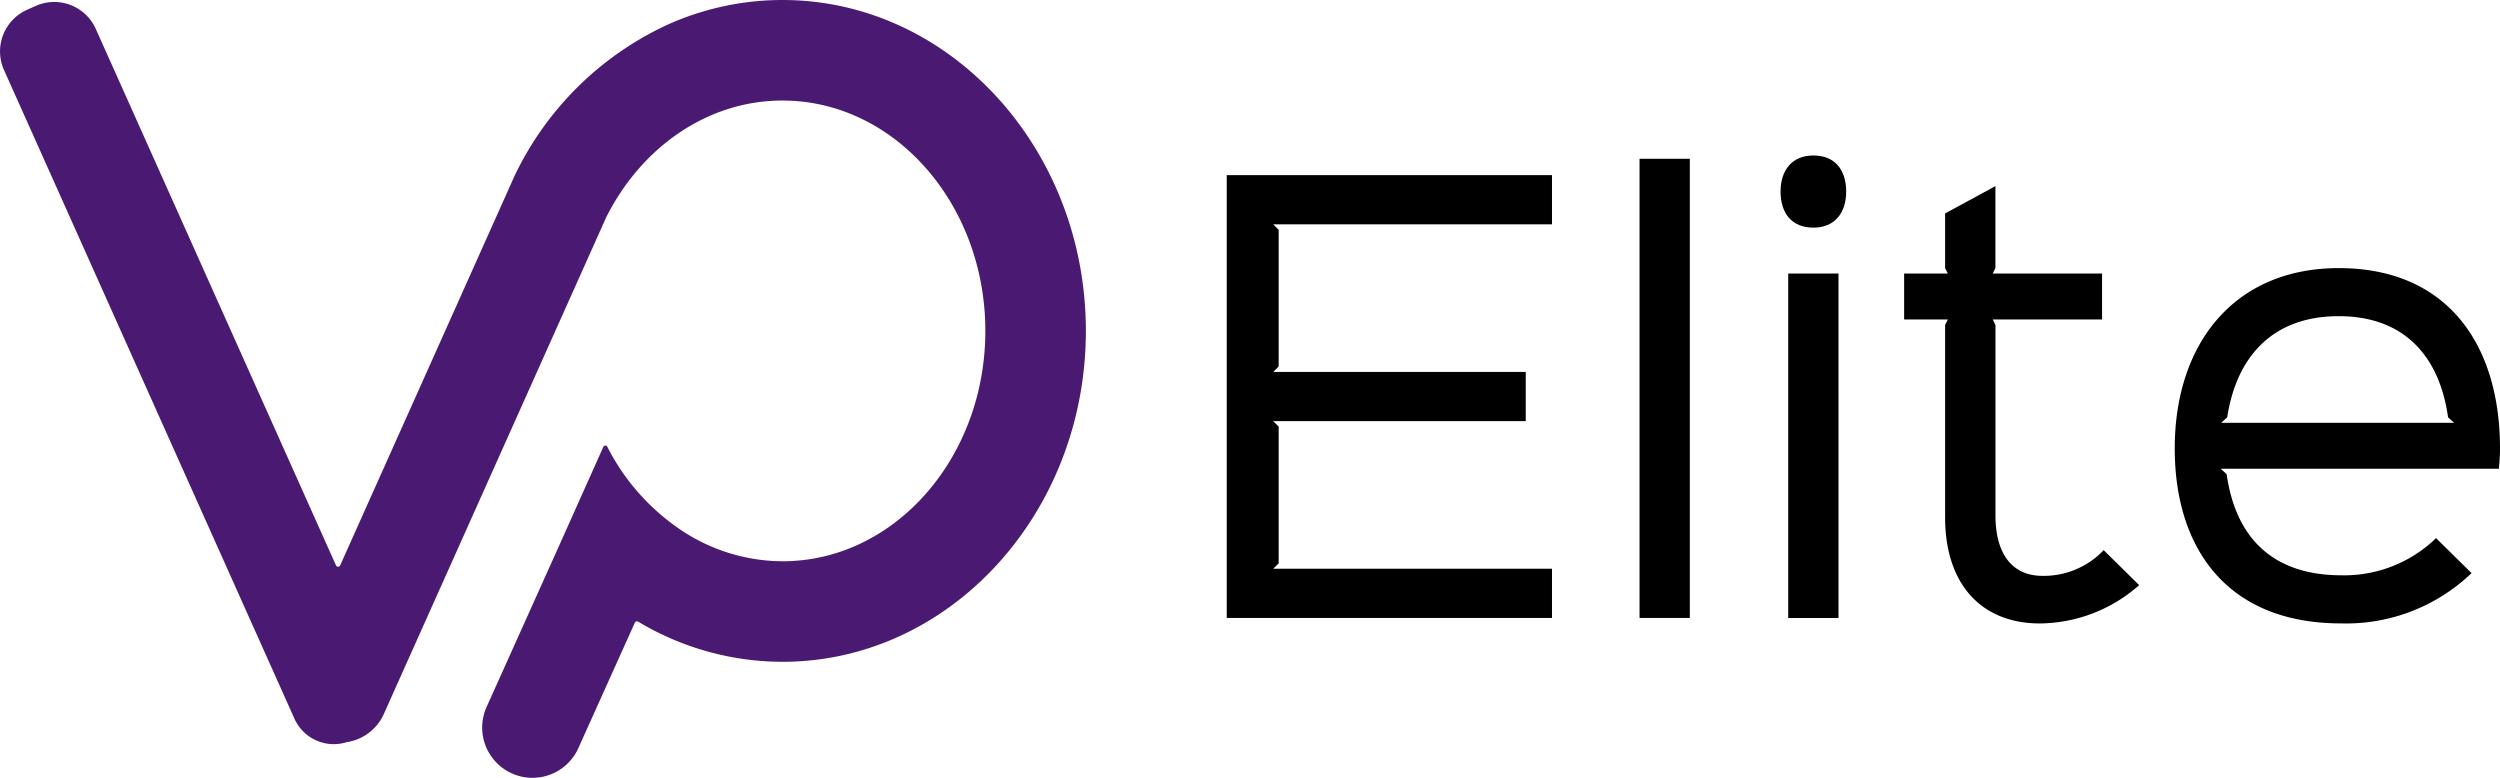
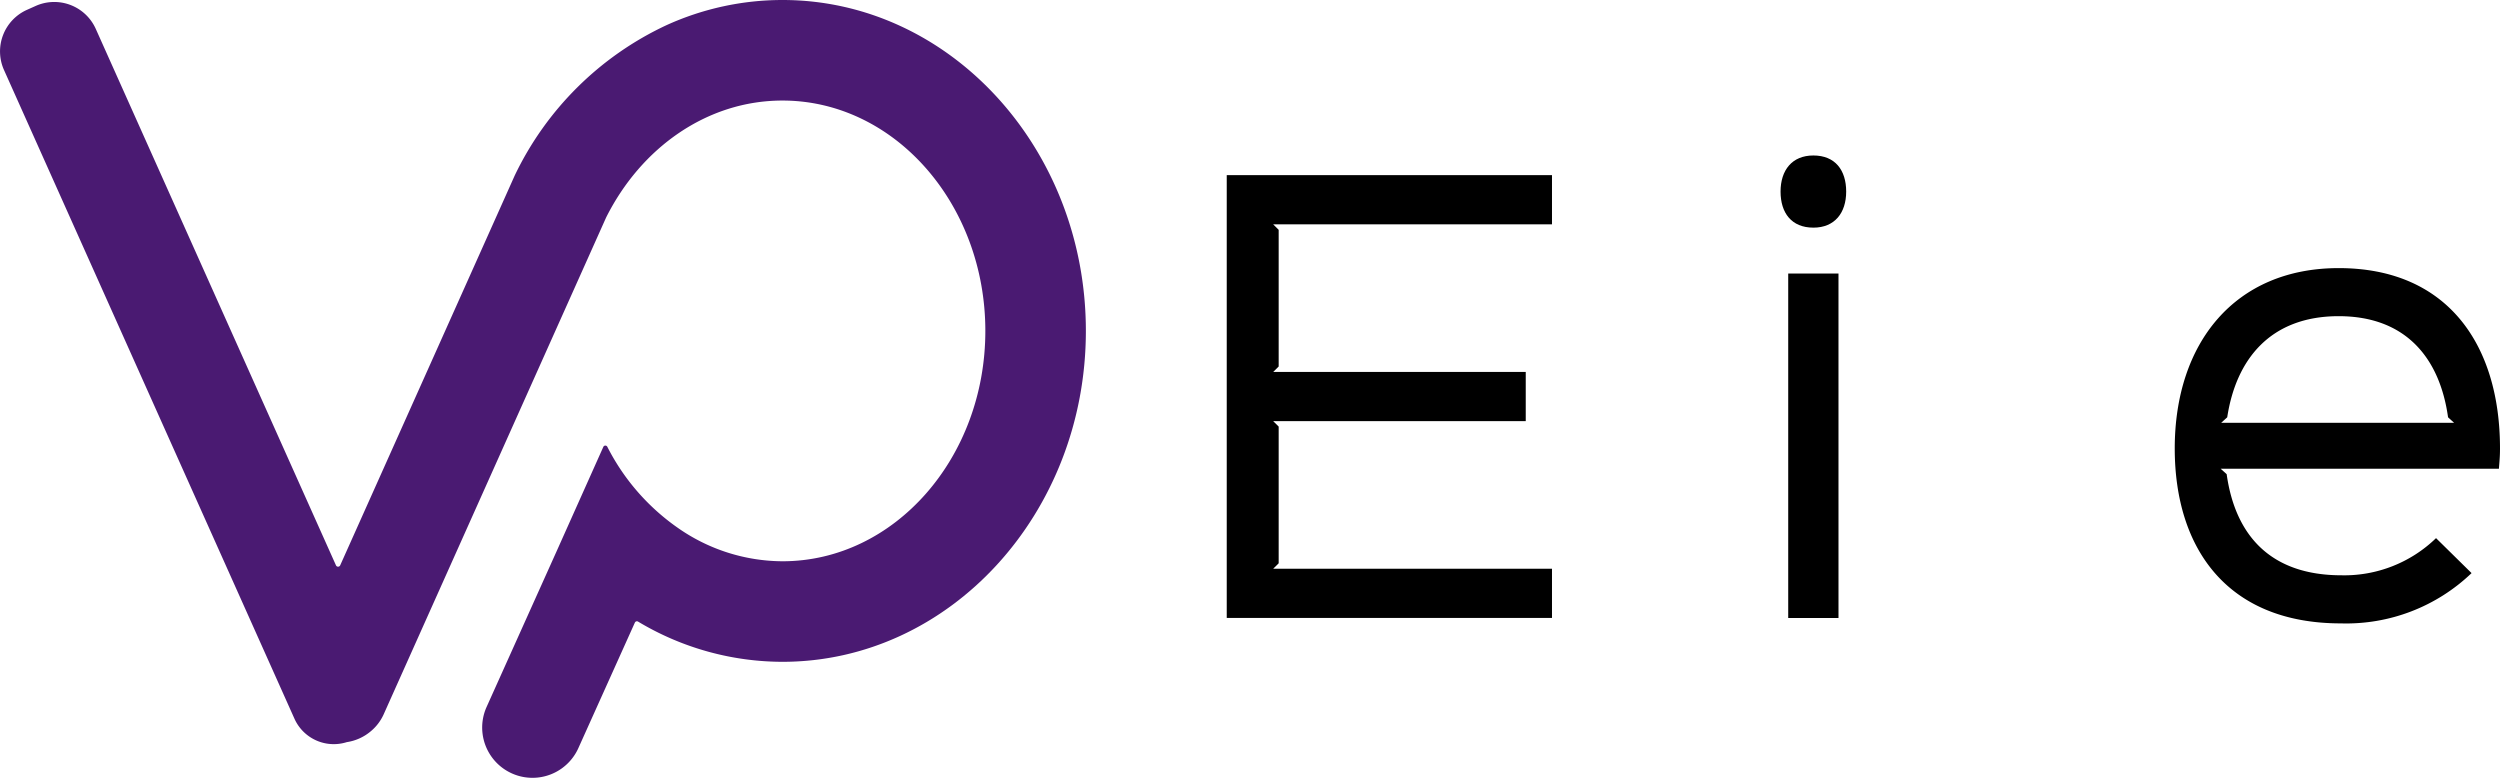
<svg xmlns="http://www.w3.org/2000/svg" width="202.372" height="63" viewBox="0 0 202.372 63">
  <g id="Group_1618" data-name="Group 1618" transform="translate(0)">
    <path id="Path_840" data-name="Path 840" d="M63.342,1.155A22.681,22.681,0,0,0,53.95,3.194,25.628,25.628,0,0,0,41.663,15.371l-.732,1.637L27.539,46.917a.187.187,0,0,1-.342,0L7.749,3.483A3.684,3.684,0,0,0,2.9,1.631l-.724.324A3.687,3.687,0,0,0,.32,6.811L23.843,59.347a3.487,3.487,0,0,0,4.229,1.883,3.914,3.914,0,0,0,1.983-.913,3.834,3.834,0,0,0,1-1.329l.478-1.069,8.993-20.086,7.888-17.617.652-1.456c2.828-5.644,8.162-9.465,14.276-9.465,9.056,0,16.421,8.365,16.421,18.648S72.4,46.589,63.342,46.589a14.872,14.872,0,0,1-8.505-2.728,17.856,17.856,0,0,1-5.671-6.532.179.179,0,0,0-.326,0l-3.78,8.445L39.372,58.422A4.071,4.071,0,0,0,46.8,61.755l4.592-10.2a.183.183,0,0,1,.26-.082,22.786,22.786,0,0,0,11.69,3.255c13.542,0,24.559-12.014,24.559-26.784S76.884,1.155,63.342,1.155" transform="translate(-0.001 -1.155)" fill="#4a1a72" />
    <g id="Group_850" data-name="Group 850" transform="translate(99.303 12.586)">
      <path id="Path_824" data-name="Path 824" d="M77.211,36.655H50.882V.812H77.211V4.795H54.643l.443.443V16.3l-.443.443H75.086v3.981H54.643l.443.441V32.23l-.443.441H77.211Z" transform="translate(-50.882 0.781)" />
-       <rect id="Rectangle_659" data-name="Rectangle 659" width="4.069" height="37.169" transform="translate(33.416 0.267)" />
      <path id="Path_825" data-name="Path 825" d="M76.386,5.841c-1.77,0-2.655-1.195-2.655-2.92S74.659,0,76.386,0c1.772,0,2.657,1.195,2.657,2.922s-.93,2.92-2.657,2.92m2.035,31.6H74.351V9.559H78.42Z" transform="translate(-28.9)" />
-       <path id="Path_826" data-name="Path 826" d="M97.855,33.565a12.281,12.281,0,0,1-8.052,3.1c-4.648,0-7.656-3.1-7.656-8.584V12.5l.222-.441h-3.54V8.343h3.54L82.147,7.9V3.475l4.071-2.211V7.9L86,8.343h8.851v3.718H86l.222.441V27.9c0,3.275,1.46,4.913,3.806,4.913a6.692,6.692,0,0,0,4.954-2.08Z" transform="translate(-23.995 1.216)" />
      <path id="Path_827" data-name="Path 827" d="M116.235,20.886H93.71l.487.441c.708,5.044,3.63,8.186,9.292,8.186a10.66,10.66,0,0,0,7.656-3.008l2.876,2.831a14.67,14.67,0,0,1-10.577,4.071c-9.2,0-13.45-6.063-13.45-14.16,0-8.539,4.866-14.6,13.273-14.6,8.806,0,13.056,6.194,13.056,14.6,0,.663-.045,1.061-.088,1.638m-3.63-3.718-.487-.443c-.665-4.778-3.406-8.186-8.851-8.186-5.576,0-8.319,3.542-9.025,8.186l-.487.443Z" transform="translate(-13.254 4.47)" />
    </g>
  </g>
</svg>